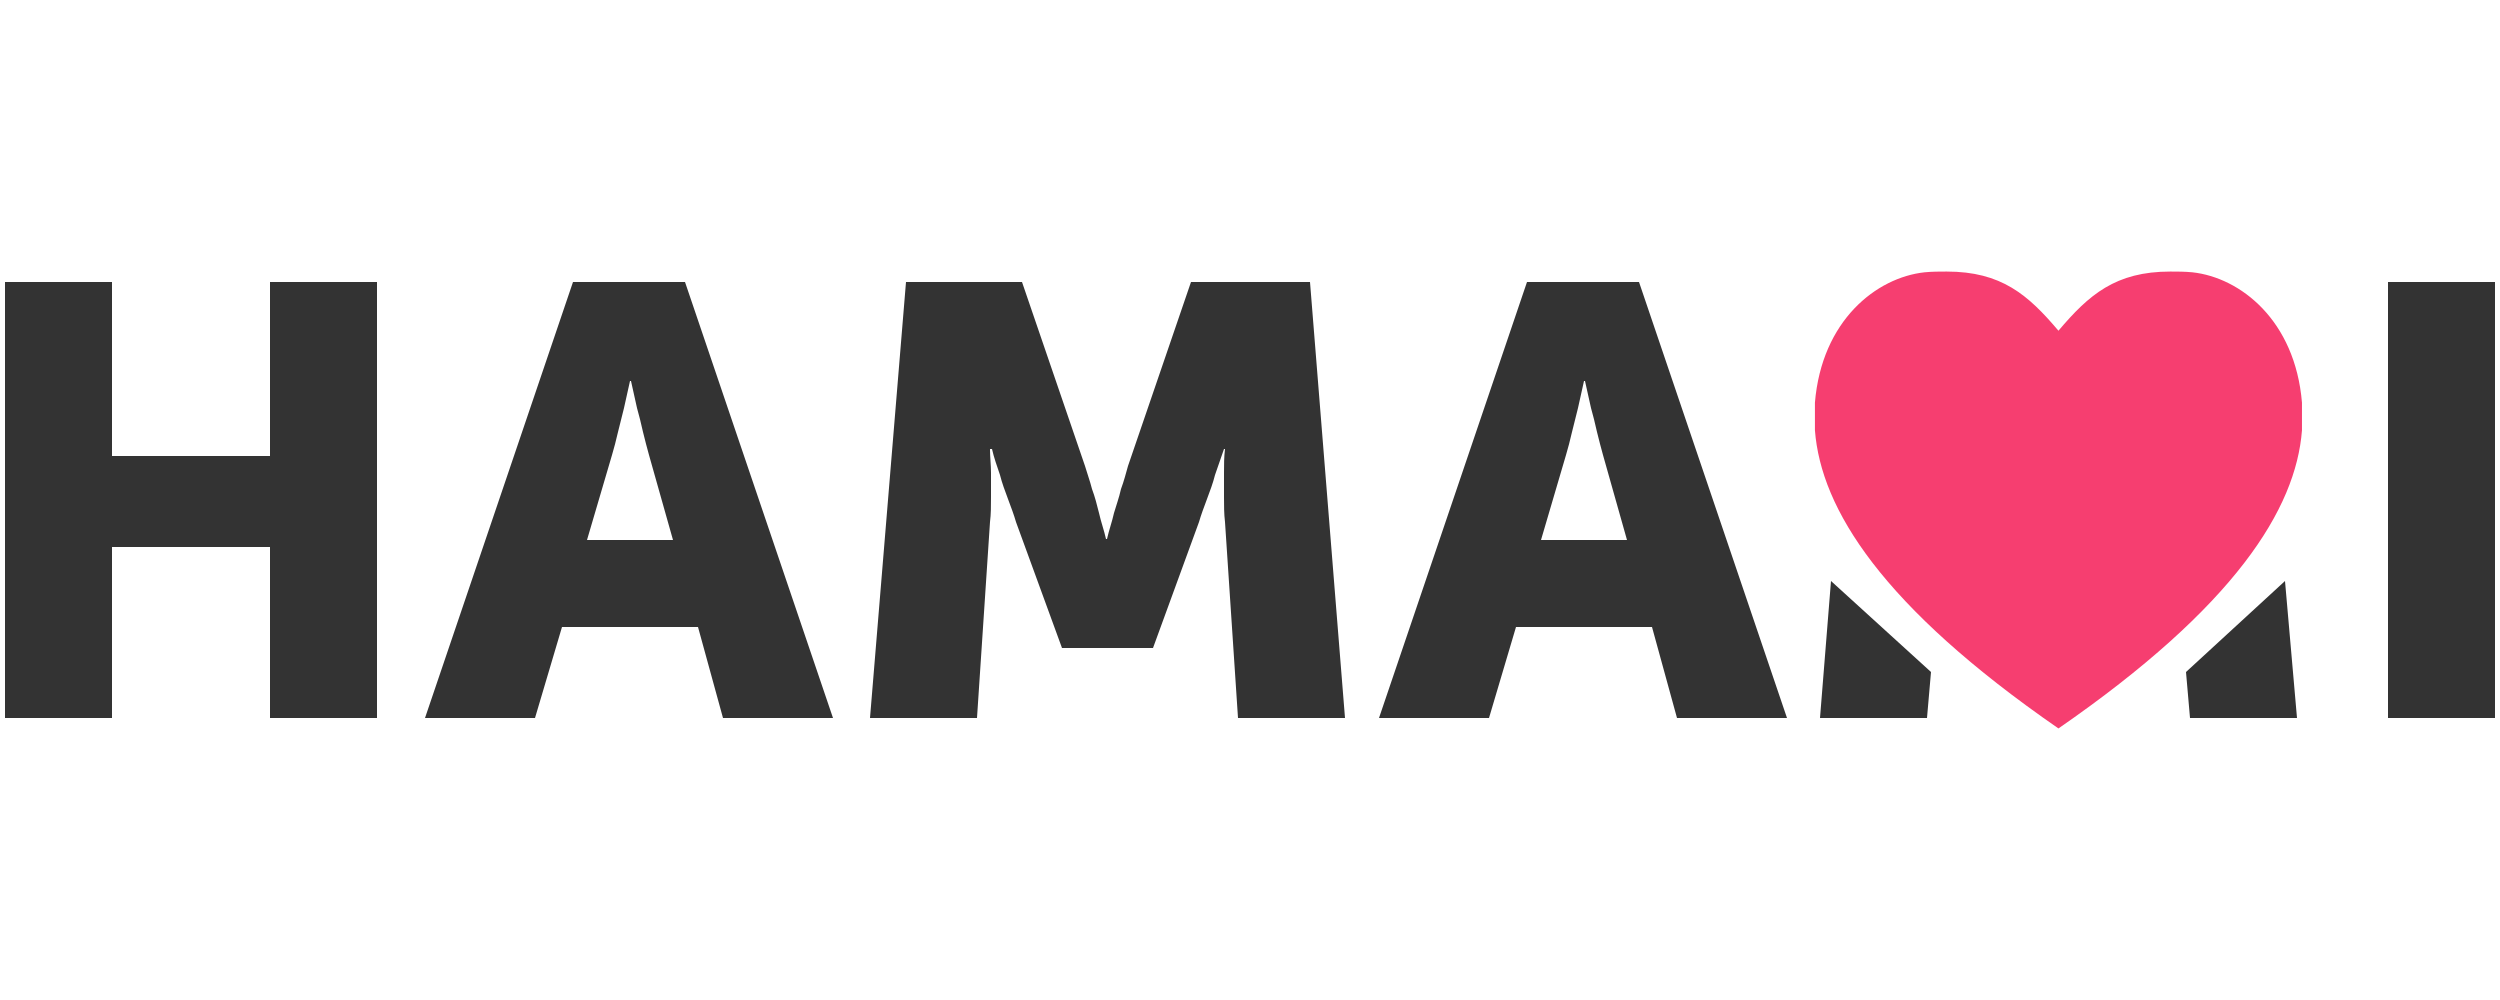
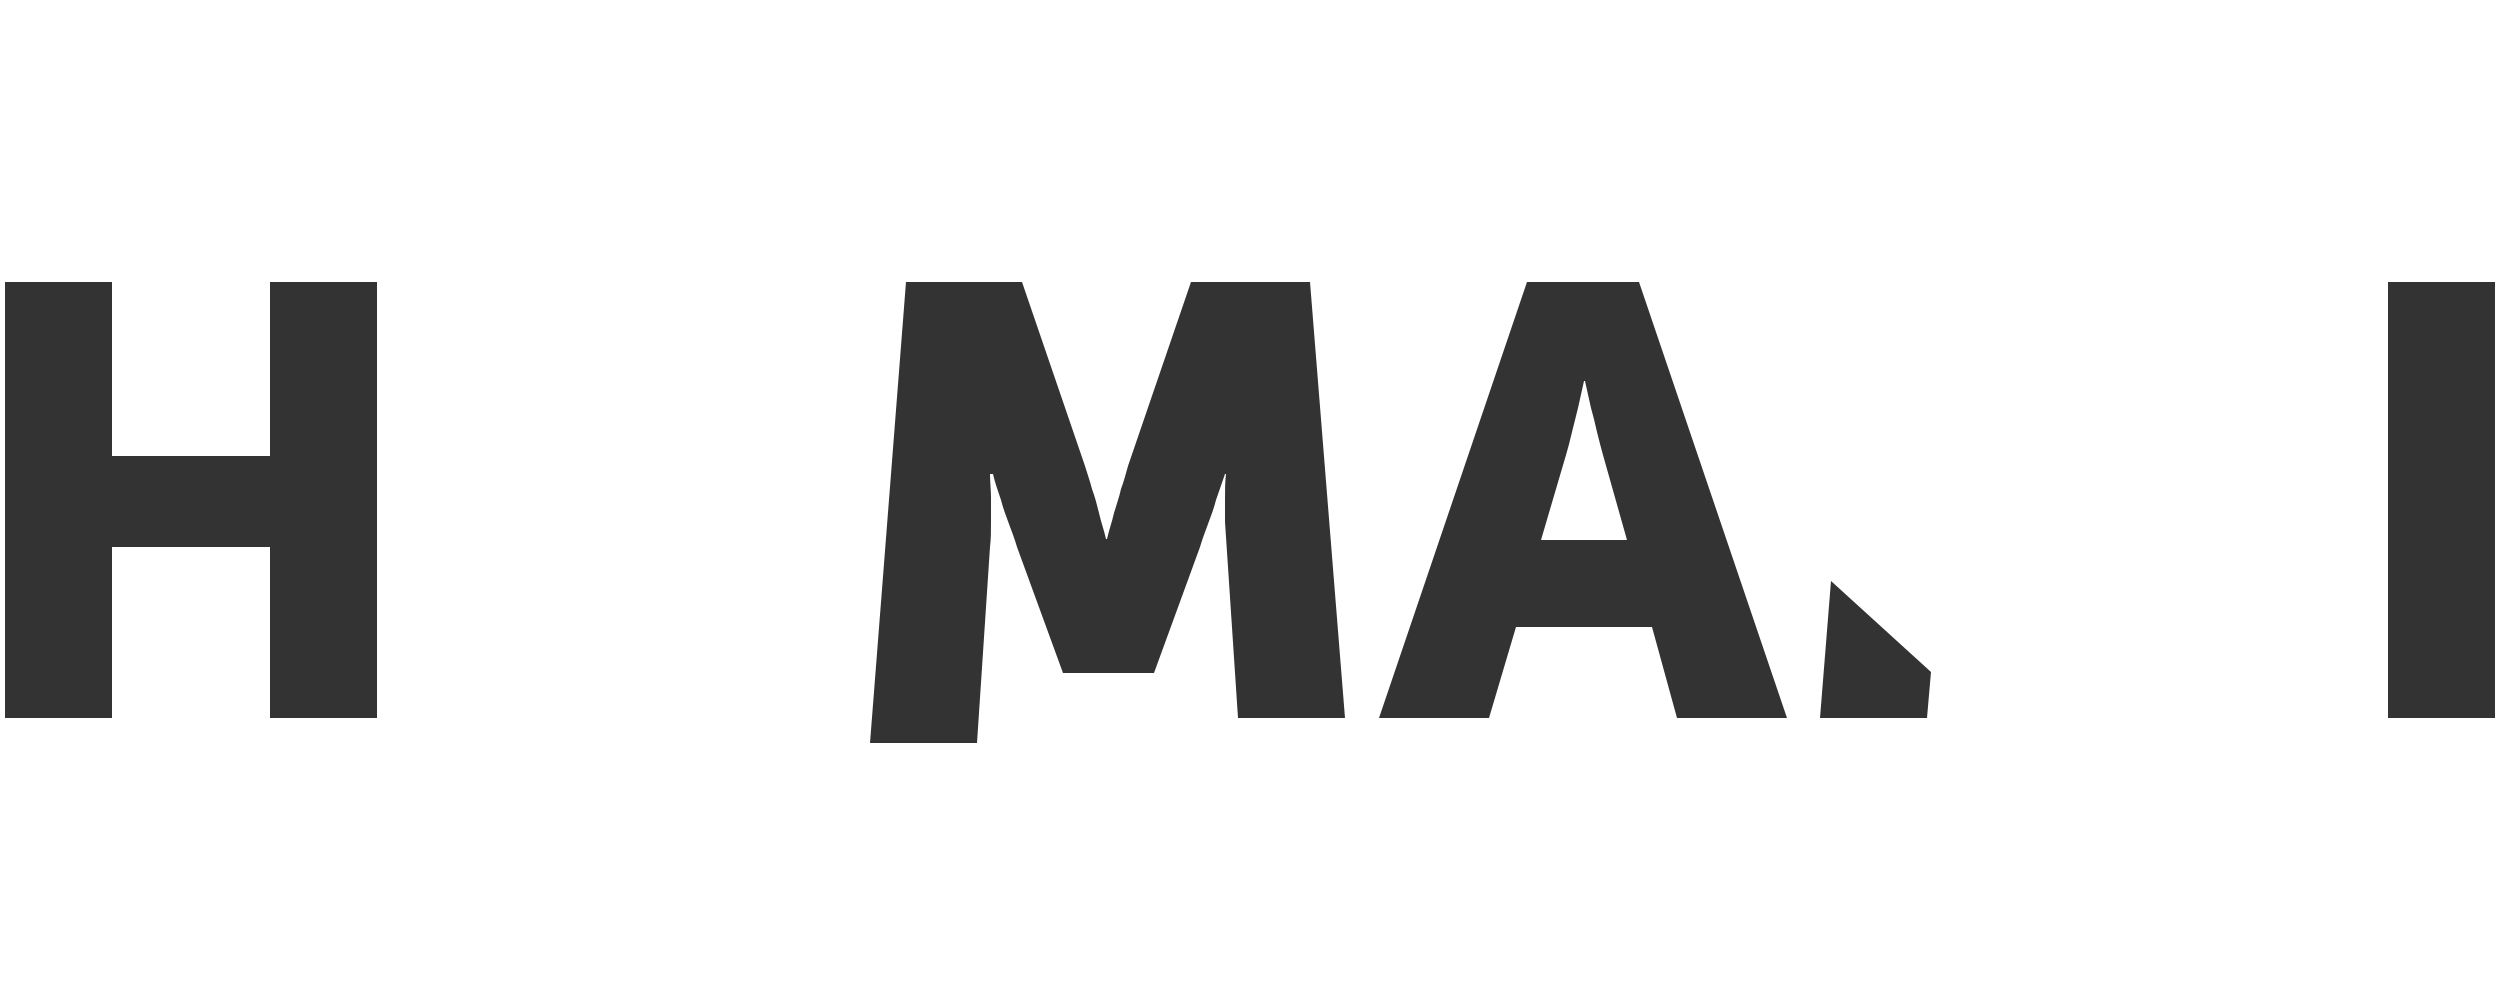
<svg xmlns="http://www.w3.org/2000/svg" xmlns:xlink="http://www.w3.org/1999/xlink" version="1.1" id="Livello_1" x="0px" y="0px" viewBox="0 0 250 100" style="enable-background:new 0 0 250 100;" xml:space="preserve">
  <style type="text/css">
	.st0{fill:#F63E70;}
	.st1{fill:#333333;}
</style>
  <symbol id="Preferito" viewBox="-32 -30.5 64 61">
    <g>
-       <path class="st0" d="M14.7,30.5c0.9,0,1.9,0,2.9-0.1C23.9,29.7,31.1,24,32,13V9.3C31.2-1.2,23.2-14.2,0-30.5    C-23.2-14.2-31.2-1.2-32,9.3V13c0.9,11,8.1,16.7,14.4,17.4c1,0.1,2,0.1,2.9,0.1c7.2,0,10.7-3.1,14.7-7.9    C4,27.4,7.5,30.5,14.7,30.5" />
-     </g>
+       </g>
  </symbol>
  <g>
    <path class="st1" d="M0.5,28.2h10.7v17.4H27V28.2h10.7v43.6H27V54.7H11.2v17.1H0.5V28.2z" />
-     <path class="st1" d="M69.8,62.7H56.2l-2.7,9.1h-11l14.8-43.6h11.2l14.8,43.6h-11L69.8,62.7z M63,38.1c-0.2,0.9-0.4,1.8-0.6,2.7   c-0.2,0.8-0.4,1.6-0.6,2.4c-0.2,0.9-0.4,1.6-0.6,2.3l-2.5,8.5h8.6l-2.4-8.5c-0.2-0.7-0.4-1.5-0.6-2.3c-0.2-0.9-0.4-1.7-0.6-2.4   c-0.2-0.9-0.4-1.8-0.6-2.7H63z" />
-     <path class="st1" d="M90.6,28.2h11.6l6.3,18.4c0.2,0.7,0.5,1.5,0.7,2.3c0.3,0.8,0.5,1.6,0.7,2.4c0.2,0.9,0.5,1.7,0.7,2.6h0.1   c0.2-0.9,0.5-1.7,0.7-2.6c0.2-0.7,0.5-1.5,0.7-2.4c0.3-0.8,0.5-1.6,0.7-2.3l6.3-18.4H131l3.5,43.6h-10.7l-1.3-19.6   c-0.1-0.8-0.1-1.7-0.1-2.5c0-0.9,0-1.7,0-2.4c0-0.8,0-1.6,0.1-2.4h-0.1c-0.3,0.9-0.6,1.7-0.9,2.6c-0.2,0.8-0.5,1.6-0.8,2.4   c-0.3,0.8-0.6,1.6-0.8,2.3l-4.6,12.6h-9.1l-4.6-12.6c-0.2-0.7-0.5-1.5-0.8-2.3c-0.3-0.8-0.6-1.6-0.8-2.4c-0.3-0.9-0.6-1.7-0.8-2.6   H99c0,0.8,0.1,1.6,0.1,2.4c0,0.7,0,1.5,0,2.4c0,0.9,0,1.7-0.1,2.5l-1.3,19.6H87L90.6,28.2z" />
+     <path class="st1" d="M90.6,28.2h11.6l6.3,18.4c0.2,0.7,0.5,1.5,0.7,2.3c0.3,0.8,0.5,1.6,0.7,2.4c0.2,0.9,0.5,1.7,0.7,2.6h0.1   c0.2-0.9,0.5-1.7,0.7-2.6c0.2-0.7,0.5-1.5,0.7-2.4c0.3-0.8,0.5-1.6,0.7-2.3l6.3-18.4H131l3.5,43.6h-10.7l-1.3-19.6   c0-0.9,0-1.7,0-2.4c0-0.8,0-1.6,0.1-2.4h-0.1c-0.3,0.9-0.6,1.7-0.9,2.6c-0.2,0.8-0.5,1.6-0.8,2.4   c-0.3,0.8-0.6,1.6-0.8,2.3l-4.6,12.6h-9.1l-4.6-12.6c-0.2-0.7-0.5-1.5-0.8-2.3c-0.3-0.8-0.6-1.6-0.8-2.4c-0.3-0.9-0.6-1.7-0.8-2.6   H99c0,0.8,0.1,1.6,0.1,2.4c0,0.7,0,1.5,0,2.4c0,0.9,0,1.7-0.1,2.5l-1.3,19.6H87L90.6,28.2z" />
    <path class="st1" d="M165.2,62.7h-13.6l-2.7,9.1h-11l14.8-43.6h11.2l14.8,43.6h-11L165.2,62.7z M158.4,38.1   c-0.2,0.9-0.4,1.8-0.6,2.7c-0.2,0.8-0.4,1.6-0.6,2.4c-0.2,0.9-0.4,1.6-0.6,2.3l-2.5,8.5h8.6l-2.4-8.5c-0.2-0.7-0.4-1.5-0.6-2.3   c-0.2-0.9-0.4-1.7-0.6-2.4c-0.2-0.9-0.4-1.8-0.6-2.7H158.4z" />
    <path class="st1" d="M238.8,28.2h10.7v43.6h-10.7V28.2z" />
    <use xlink:href="#Preferito" width="64" height="61" id="XMLID_1_" x="-32" y="-30.5" transform="matrix(0.761 0 0 -0.749 205.845 50)" style="overflow:visible;" />
    <g>
      <g>
-         <polygon class="st1" points="218.6,67.2 219,71.8 229.7,71.8 228.5,58.1    " />
-       </g>
+         </g>
      <g>
        <polygon class="st1" points="193.1,67.2 192.7,71.8 182,71.8 183.1,58.1    " />
      </g>
    </g>
  </g>
</svg>